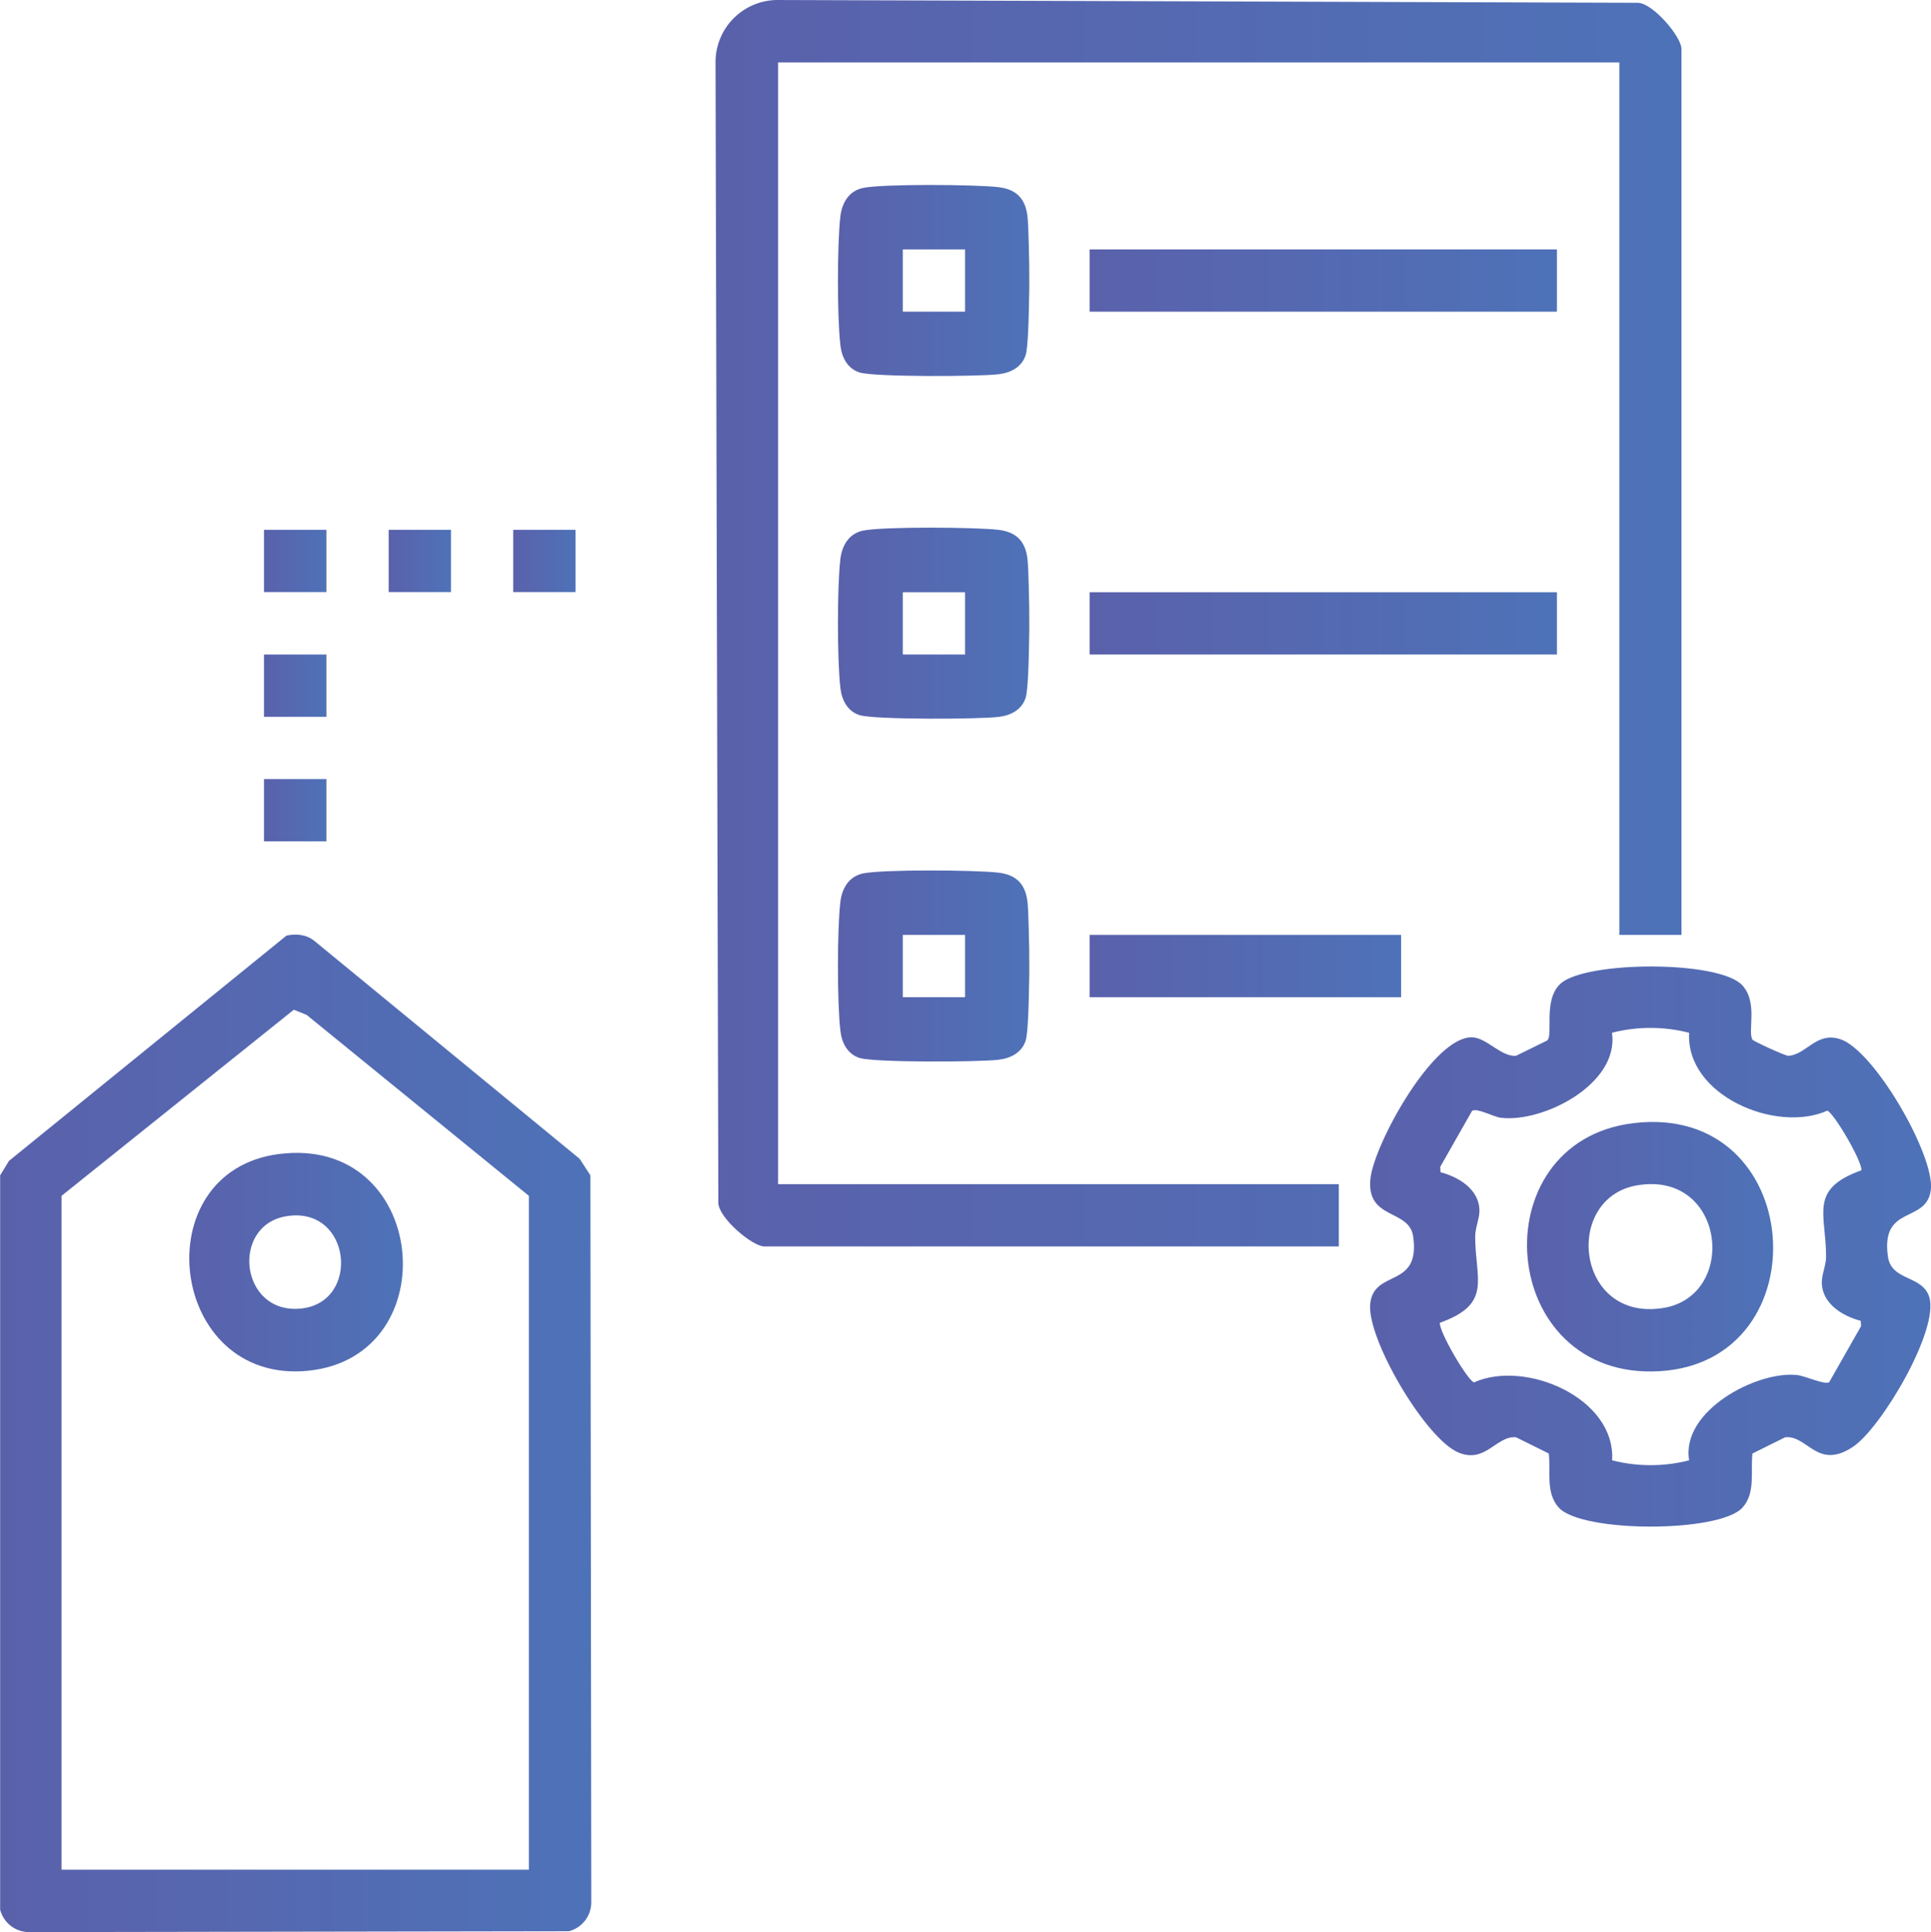
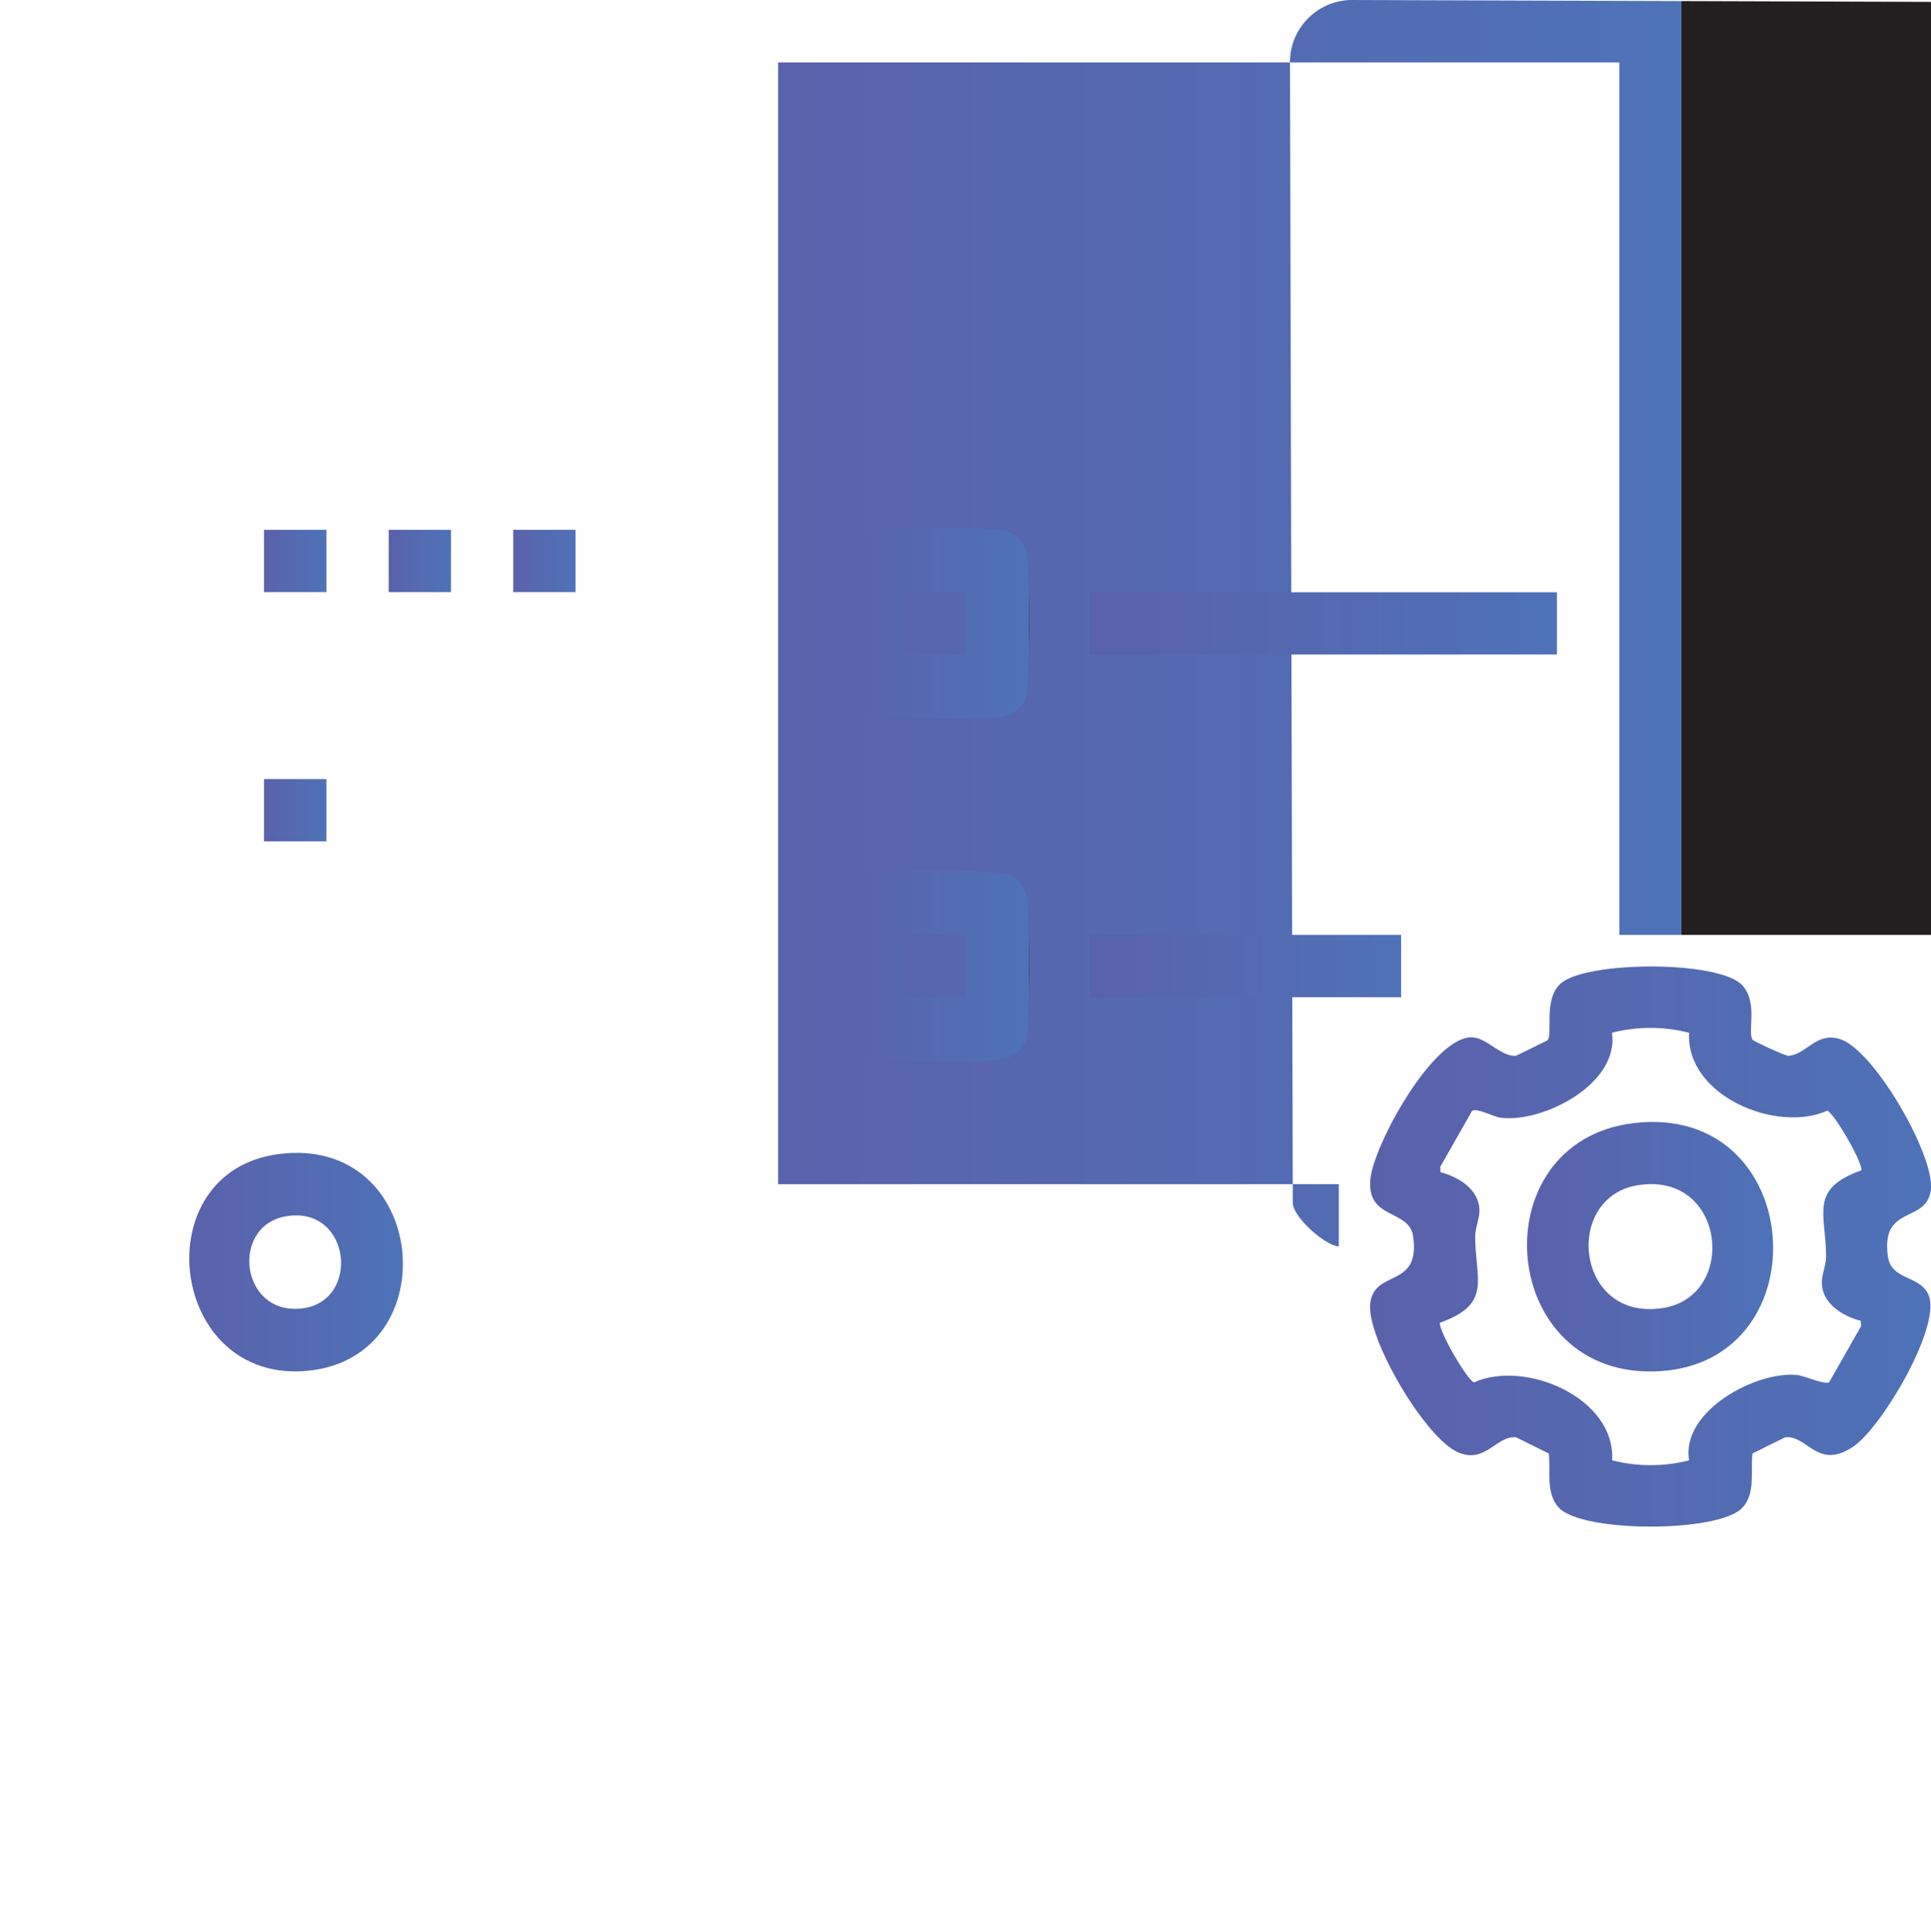
<svg xmlns="http://www.w3.org/2000/svg" xmlns:xlink="http://www.w3.org/1999/xlink" id="Layer_1" data-name="Layer 1" viewBox="0 0 130.86 130.92">
  <defs>
    <style>
      .cls-1 {
        fill: url(#linear-gradient-15);
      }

      .cls-2 {
        fill: url(#linear-gradient-13);
      }

      .cls-3 {
        fill: url(#linear-gradient-2);
      }

      .cls-4 {
        fill: url(#linear-gradient-10);
      }

      .cls-5 {
        fill: url(#linear-gradient-12);
      }

      .cls-6 {
        fill: url(#linear-gradient-4);
      }

      .cls-7 {
        fill: url(#linear-gradient-3);
      }

      .cls-8 {
        fill: url(#linear-gradient-5);
      }

      .cls-9 {
        fill: url(#linear-gradient-8);
      }

      .cls-10 {
        fill: url(#linear-gradient-14);
      }

      .cls-11 {
        fill: url(#linear-gradient-7);
      }

      .cls-12 {
        fill: url(#linear-gradient-9);
      }

      .cls-13 {
        fill: url(#linear-gradient-11);
      }

      .cls-14 {
        fill: url(#linear-gradient-6);
      }

      .cls-15 {
        fill: url(#linear-gradient-16);
      }

      .cls-16 {
        fill: url(#linear-gradient);
      }
    </style>
    <linearGradient id="linear-gradient" x1="48.49" y1="42.23" x2="113.96" y2="42.23" gradientUnits="userSpaceOnUse">
      <stop offset="0" stop-color="#5a61ab" />
      <stop offset="1" stop-color="#4e72b8" />
      <stop offset="1" stop-color="#4e72b7" />
      <stop offset="1" stop-color="#4e72b7" />
      <stop offset="1" stop-color="#231f20" />
    </linearGradient>
    <linearGradient id="linear-gradient-2" x1="0" y1="97.13" x2="40.07" y2="97.13" xlink:href="#linear-gradient" />
    <linearGradient id="linear-gradient-3" x1="92.83" y1="84.47" x2="130.86" y2="84.47" xlink:href="#linear-gradient" />
    <linearGradient id="linear-gradient-4" x1="56.78" y1="19" x2="69.74" y2="19" xlink:href="#linear-gradient" />
    <linearGradient id="linear-gradient-5" x1="56.78" y1="42.22" x2="69.74" y2="42.22" xlink:href="#linear-gradient" />
    <linearGradient id="linear-gradient-6" x1="56.78" y1="65.45" x2="69.74" y2="65.45" xlink:href="#linear-gradient" />
    <linearGradient id="linear-gradient-7" x1="73.84" y1="19.01" x2="105.51" y2="19.01" xlink:href="#linear-gradient" />
    <linearGradient id="linear-gradient-8" x1="73.84" y1="42.24" x2="105.51" y2="42.24" xlink:href="#linear-gradient" />
    <linearGradient id="linear-gradient-9" x1="73.84" y1="65.46" x2="94.96" y2="65.46" xlink:href="#linear-gradient" />
    <linearGradient id="linear-gradient-10" x1="17.89" y1="38.02" x2="22.11" y2="38.02" xlink:href="#linear-gradient" />
    <linearGradient id="linear-gradient-11" x1="26.34" y1="38.02" x2="30.56" y2="38.02" xlink:href="#linear-gradient" />
    <linearGradient id="linear-gradient-12" x1="34.78" y1="38.02" x2="39" y2="38.02" xlink:href="#linear-gradient" />
    <linearGradient id="linear-gradient-13" x1="17.89" y1="46.46" x2="22.11" y2="46.46" xlink:href="#linear-gradient" />
    <linearGradient id="linear-gradient-14" x1="17.89" y1="54.91" x2="22.11" y2="54.91" xlink:href="#linear-gradient" />
    <linearGradient id="linear-gradient-15" x1="12.69" y1="85.53" x2="27.3" y2="85.53" xlink:href="#linear-gradient" />
    <linearGradient id="linear-gradient-16" x1="103.48" y1="84.47" x2="120.16" y2="84.47" xlink:href="#linear-gradient" />
  </defs>
-   <path class="cls-16" d="M113.96,63.35h-4.22V4.23h-57.01v76.01h38v4.22h-38.93c-.81,0-3.09-1.92-3.12-2.95l-.19-77.42c.07-2.24,1.86-4.02,4.09-4.09l58.42.19c1.03.03,2.95,2.31,2.95,3.12v60.04Z" />
-   <path class="cls-3" d="M19.4,63.4c.68-.15,1.36-.08,1.91.36l17.97,14.76.73,1.12.06,49.3c-.02.91-.63,1.68-1.51,1.92l-36.63.06c-.91-.02-1.68-.63-1.92-1.51v-49.77s.6-.98.6-.98l18.8-15.26ZM35.84,81.03l-15.06-12.26-.87-.35-15.74,12.61v45.66h31.67v-45.66Z" />
+   <path class="cls-16" d="M113.96,63.35h-4.22V4.23h-57.01v76.01h38v4.22c-.81,0-3.09-1.92-3.12-2.95l-.19-77.42c.07-2.24,1.86-4.02,4.09-4.09l58.42.19c1.03.03,2.95,2.31,2.95,3.12v60.04Z" />
  <path class="cls-7" d="M118.75,70.44c.07.11,2.23,1.11,2.44,1.1,1.22-.06,1.88-1.65,3.51-1.13,2.3.73,6.43,7.89,6.15,10.21s-3.41.97-2.91,4.52c.24,1.69,2.32,1.24,2.8,2.74.7,2.22-3.26,8.9-5.17,10.16-2.42,1.6-3.06-.8-4.59-.65l-2.22,1.1c-.14,1.2.23,2.68-.68,3.67-1.56,1.71-10.88,1.71-12.44,0-.91-.99-.54-2.47-.68-3.67l-2.22-1.1c-1.33-.13-2.07,1.81-3.91,1.03-2.24-.94-6.25-7.77-5.97-10.11s3.41-.97,2.91-4.52c-.27-1.9-3.18-1.1-2.9-3.91.23-2.31,4.28-9.74,6.94-9.59.96.06,1.95,1.34,2.93,1.25l2.1-1.03c.46-.34-.31-2.77.93-3.87,1.72-1.53,10.75-1.58,12.31.13,1.07,1.18.34,3.13.68,3.67ZM114.46,69.98c-1.7-.44-3.53-.44-5.22,0,.51,3.48-4.68,6.11-7.53,5.76-.54-.07-1.58-.68-1.95-.47l-2.16,3.8.02.36c1.2.31,2.58,1.13,2.64,2.53.02.61-.29,1.2-.29,1.83,0,2.9,1.19,4.56-2.39,5.84-.09.56,1.87,3.91,2.31,4.04,3.48-1.56,9.61,1.06,9.36,5.28,1.69.44,3.53.44,5.22,0-.57-3.34,4.56-6.06,7.29-5.78.6.06,1.87.68,2.2.49l2.16-3.8-.02-.36c-1.2-.31-2.58-1.13-2.64-2.53-.02-.61.29-1.2.29-1.83,0-2.9-1.19-4.56,2.39-5.84.09-.56-1.87-3.91-2.31-4.04-3.46,1.55-9.6-1.03-9.36-5.28Z" />
-   <path class="cls-6" d="M58.46,12.74c1.32-.29,7.67-.24,9.19-.06,1.22.14,1.84.77,1.98,1.98.15,1.34.19,8.38-.12,9.39-.26.83-1.03,1.22-1.86,1.31-1.34.16-8.39.19-9.39-.12-.83-.26-1.22-1.03-1.31-1.86-.22-1.88-.22-6.84,0-8.72.11-.91.57-1.71,1.51-1.92ZM65.4,16.9h-4.22v4.22h4.22v-4.22Z" />
  <path class="cls-8" d="M58.46,35.96c1.32-.29,7.67-.24,9.19-.06,1.22.14,1.84.77,1.98,1.98.15,1.34.19,8.38-.12,9.39-.26.83-1.03,1.22-1.86,1.31-1.34.16-8.39.19-9.39-.12-.83-.26-1.22-1.03-1.31-1.86-.22-1.88-.22-6.84,0-8.72.11-.91.57-1.71,1.51-1.92ZM65.4,40.13h-4.22v4.22h4.22v-4.22Z" />
  <path class="cls-14" d="M58.46,59.19c1.32-.29,7.67-.24,9.19-.06,1.22.14,1.84.77,1.98,1.98.15,1.34.19,8.38-.12,9.39-.26.83-1.03,1.22-1.86,1.31-1.34.16-8.39.19-9.39-.12-.83-.26-1.22-1.03-1.31-1.86-.22-1.88-.22-6.84,0-8.72.11-.91.57-1.71,1.51-1.92ZM65.4,63.35h-4.22v4.22h4.22v-4.22Z" />
-   <rect class="cls-11" x="73.84" y="16.9" width="31.67" height="4.22" />
  <rect class="cls-9" x="73.84" y="40.13" width="31.67" height="4.22" />
  <rect class="cls-12" x="73.84" y="63.35" width="21.11" height="4.22" />
  <rect class="cls-4" x="17.89" y="35.9" width="4.22" height="4.22" />
  <rect class="cls-13" x="26.34" y="35.9" width="4.22" height="4.22" />
  <rect class="cls-5" x="34.78" y="35.9" width="4.22" height="4.22" />
-   <rect class="cls-2" x="17.89" y="44.35" width="4.22" height="4.22" />
  <rect class="cls-10" x="17.89" y="52.79" width="4.22" height="4.22" />
  <path class="cls-1" d="M18.88,78.2c10.14-1.32,11.5,13.71,2.02,14.68s-11.19-13.48-2.02-14.68ZM19.41,82.41c-3.8.62-3.15,6.65.96,6.26s3.45-6.98-.96-6.26Z" />
  <path class="cls-15" d="M110.73,76.1c11.67-1.37,12.8,16.13,1.77,16.81-11.05.69-12.3-15.57-1.77-16.81ZM110.99,80.31c-5.09.82-4.22,9.28,1.72,8.32,5.09-.82,4.22-9.28-1.72-8.32Z" />
</svg>